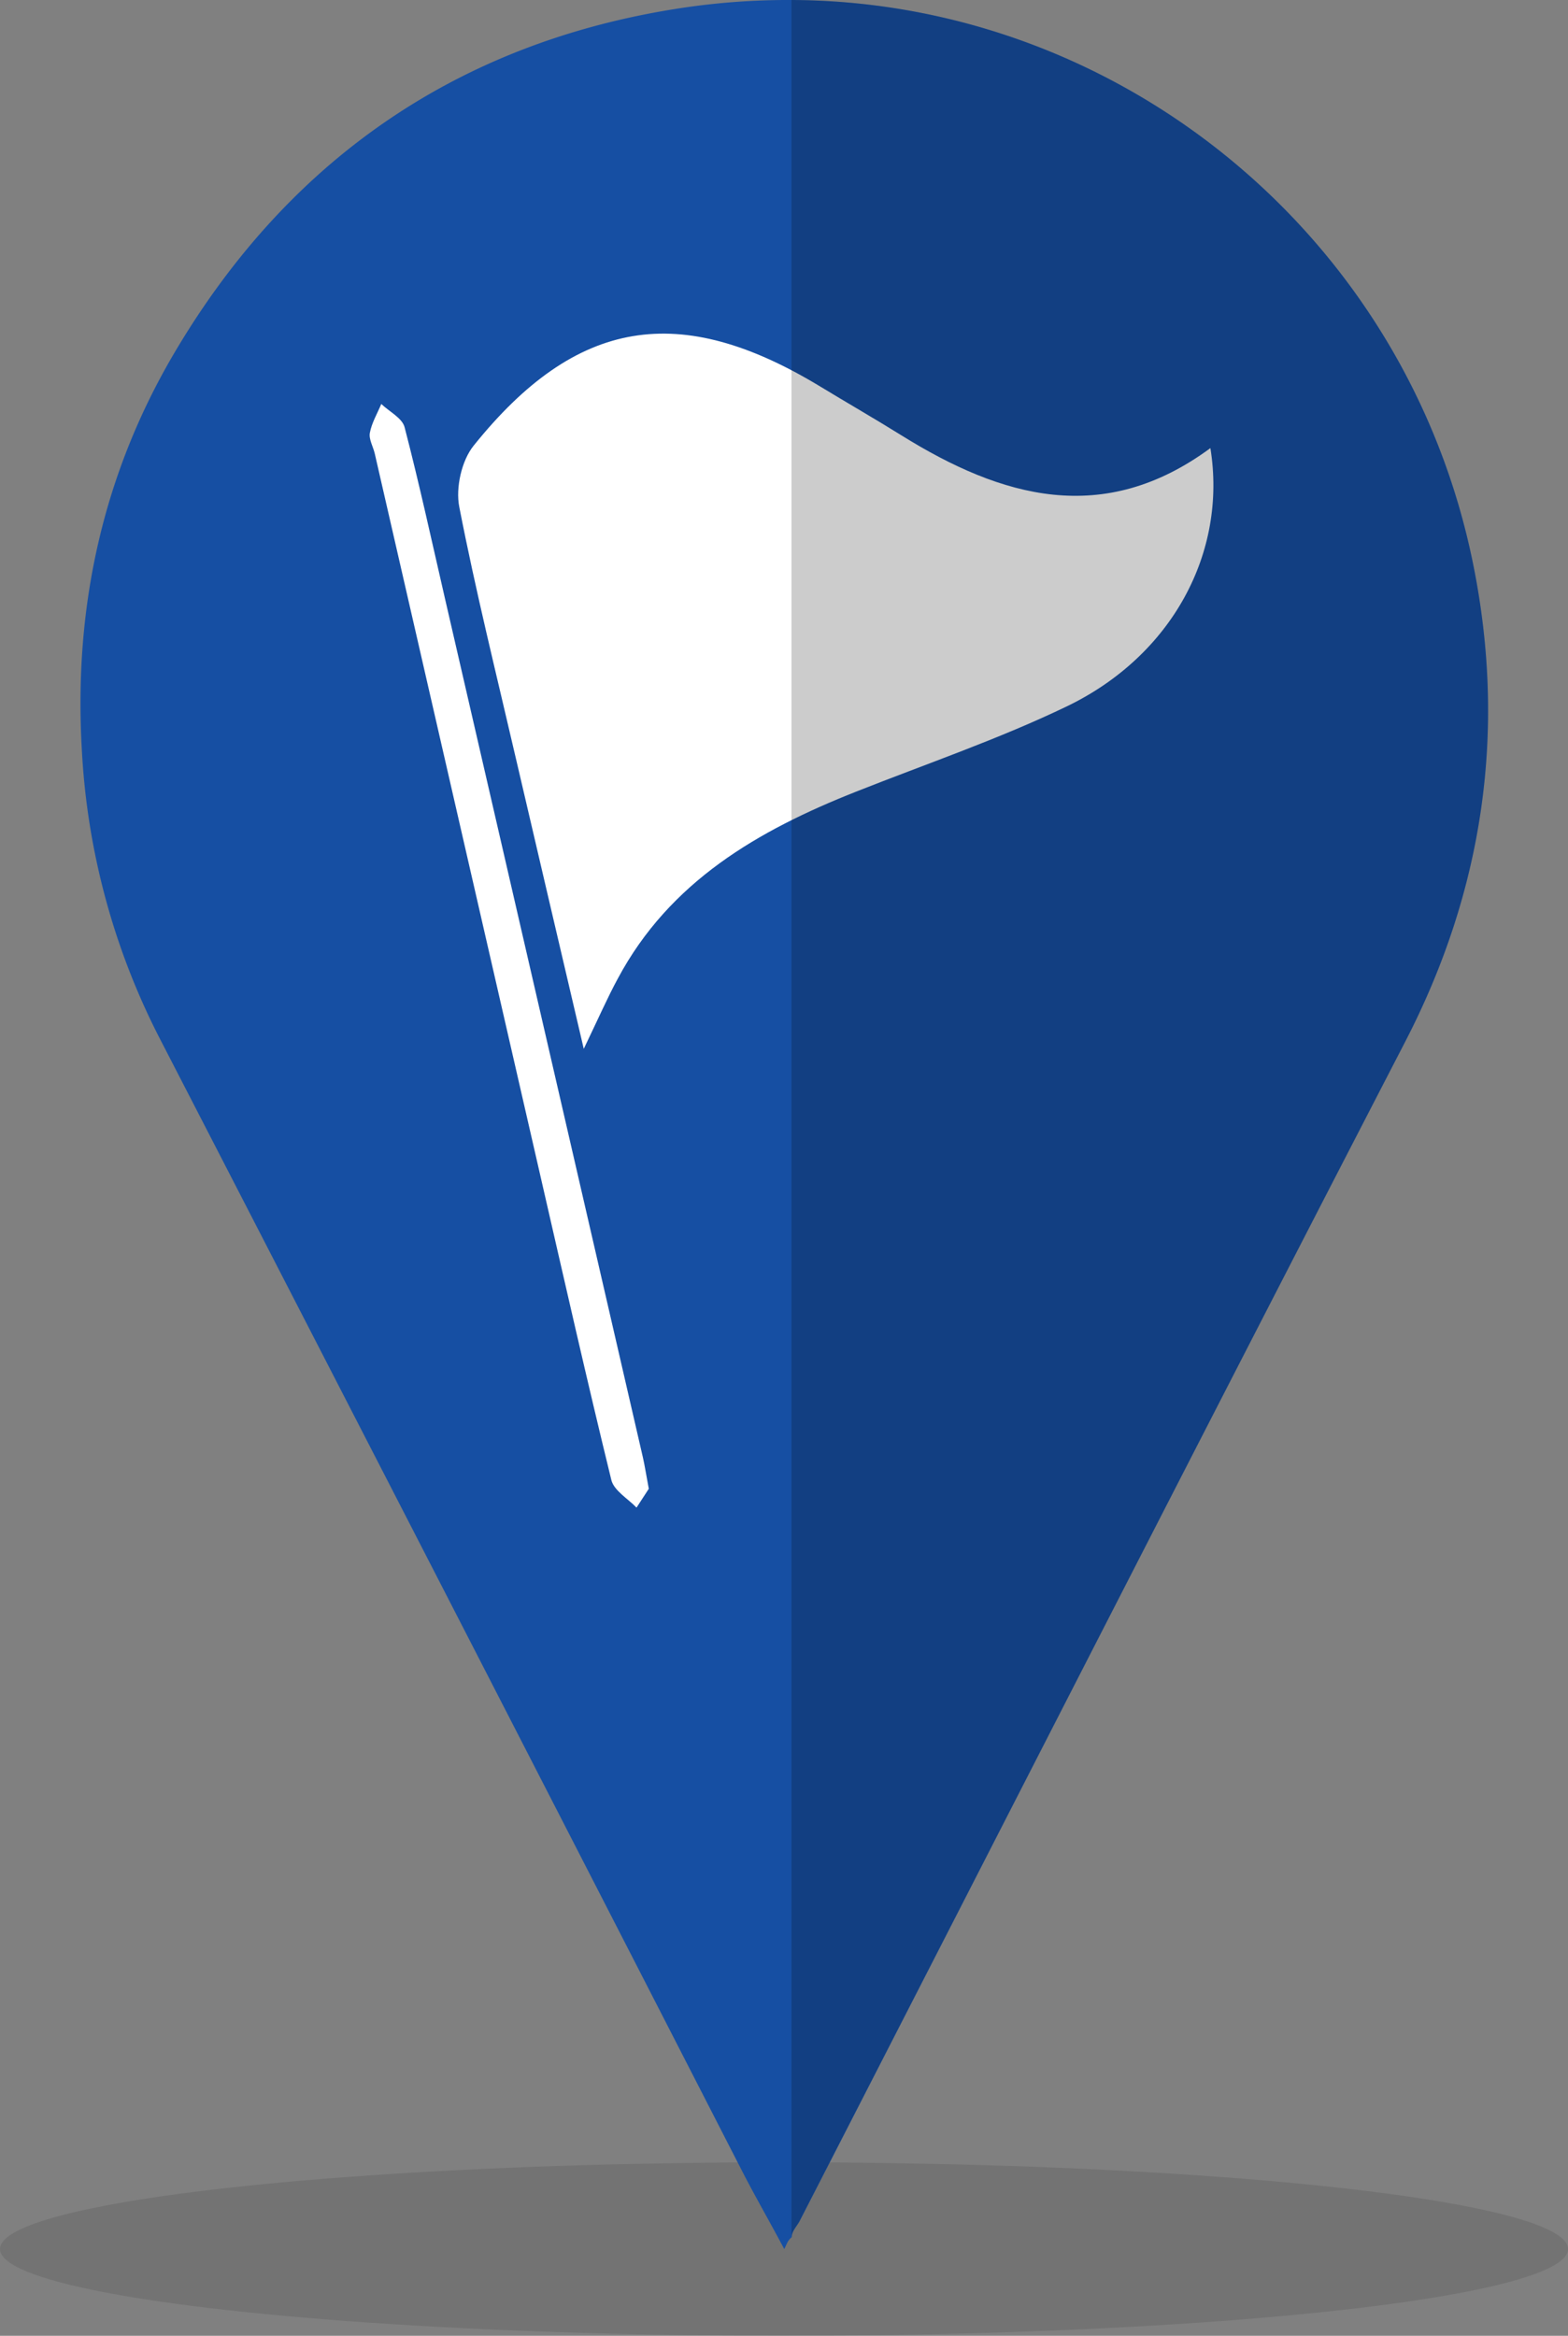
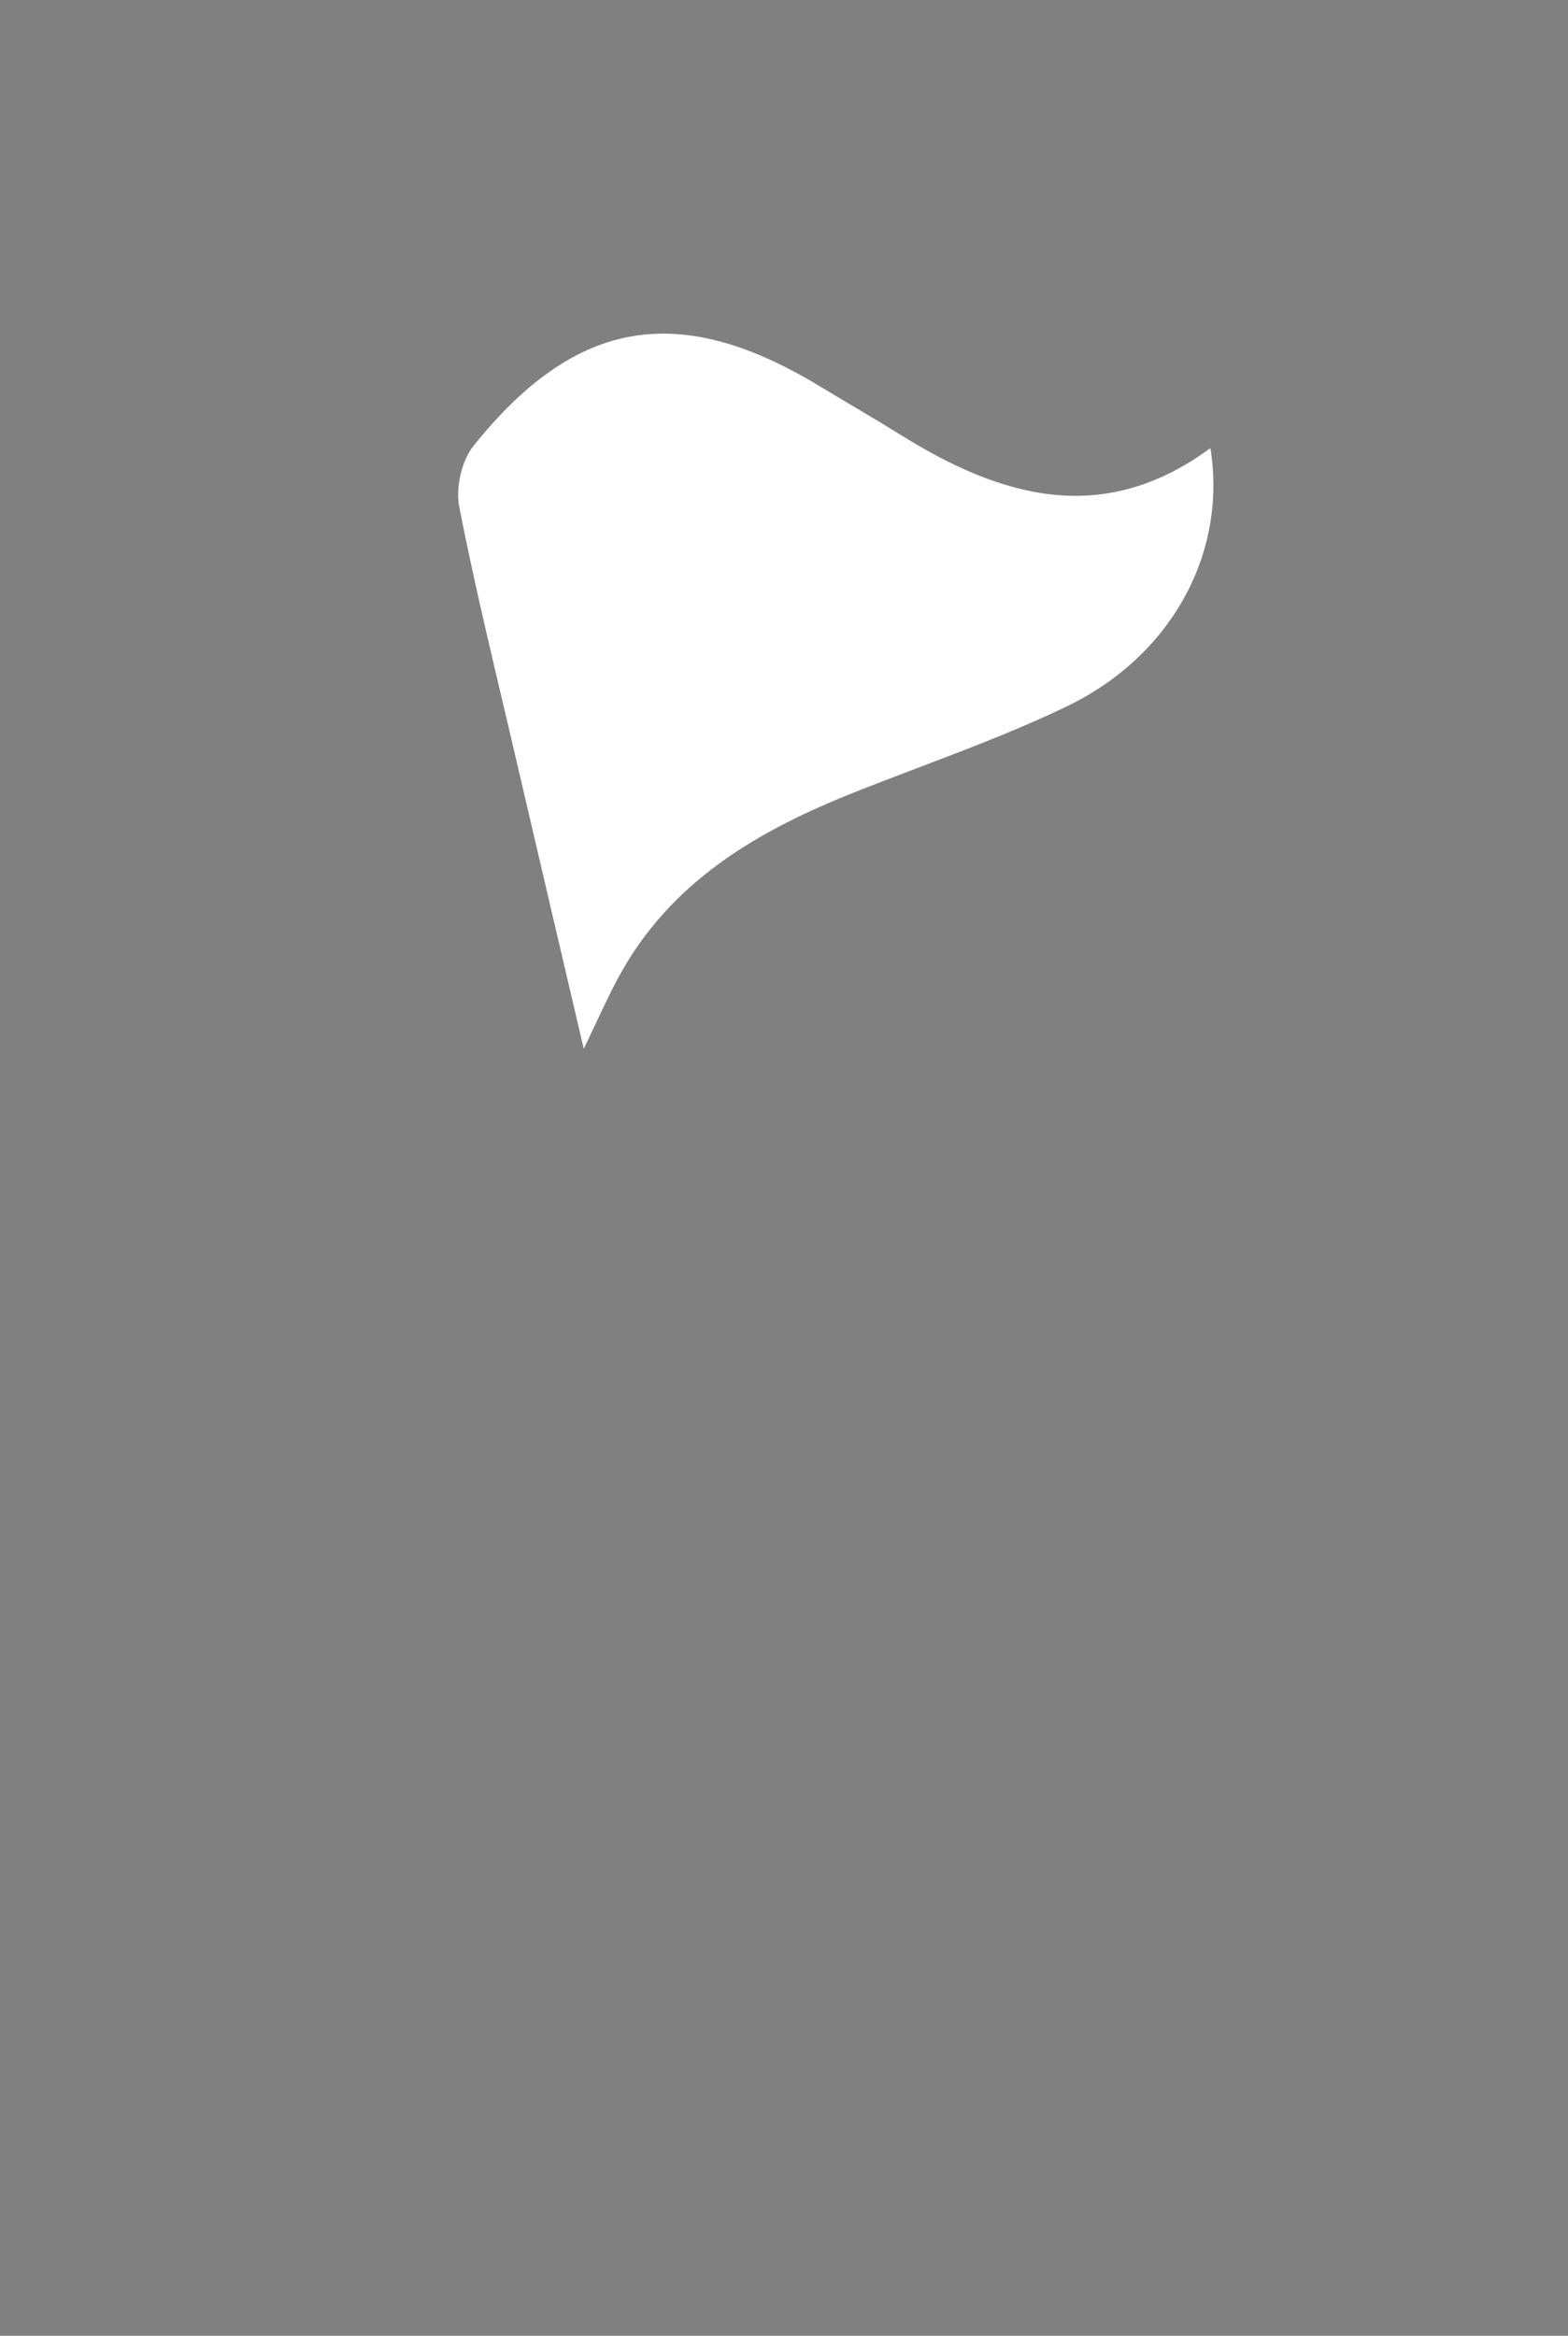
<svg xmlns="http://www.w3.org/2000/svg" viewBox="0 0 355.39 529.34">
  <rect x="0" y="0" width="355.39" height="529.34" fill="#808080" stroke="none" />
  <defs>
    <style>.cls-1{opacity:0.1;isolation:isolate;}.cls-2{fill:#164fa3;}.cls-3{fill:#fff;}.cls-4{opacity:0.2;}</style>
  </defs>
  <title>pin_direccao</title>
  <g id="sombra_baixo">
-     <ellipse class="cls-1" cx="177.7" cy="509.68" rx="177.7" ry="19.66" />
-   </g>
+     </g>
  <g id="base_azul">
-     <path class="cls-2" d="M333.94,128.09C318.91,53.2,253.39.28,179.39,0a161.72,161.72,0,0,0-26.7,2.09c-49.57,8-87.52,34.5-113.08,77.73-16.33,27.62-22.9,57.77-21.07,89.92a161.39,161.39,0,0,0,17.8,65.86q66.15,128.25,132,256.68c2.86,5.57,6.05,11.07,9.41,17.4.55-1,.7-1.88,1.7-2.69h0c0-1.34,1.2-2.49,1.8-3.65C227,414.24,272.46,325.07,318.48,236.09,336.26,201.73,341.46,165.57,333.94,128.09Z" />
-   </g>
+     </g>
  <g id="icones">
    <path class="cls-3" d="M132.31,237.69c-5.54-23.7-10.49-44.76-15.39-65.84-4.4-19-9.12-37.92-12.83-57-.84-4.32.53-10.46,3.26-13.85,23.28-29,46.73-32.73,78.6-13.38,6.11,3.71,12.32,7.28,18.39,11.06,22.7,14.11,45.76,20.74,70,2.87,3.82,23.69-8.7,47-32.46,58.49C226.41,167.49,210,173.08,194,179.42c-22.22,8.79-42.25,20.37-54,42.4C137.68,226.1,135.74,230.55,132.31,237.69Z" />
-     <path class="cls-3" d="M147.05,337.39l-2.78,4.27c-2-2.07-5.12-3.86-5.71-6.27-5.56-22.71-10.71-45.52-15.94-68.31q-18.86-82.14-37.68-164.29c-.37-1.59-1.38-3.25-1.11-4.7.42-2.26,1.68-4.37,2.59-6.54,1.82,1.74,4.74,3.19,5.28,5.26,3.35,12.87,6.17,25.89,9.16,38.86Q123.3,233,145.72,330.31C146.15,332.21,146.44,334.14,147.05,337.39Z" />
  </g>
  <g id="sombras">
-     <path class="cls-4" d="M333.94,128.09C318.91,53.2,253.39.28,179.39,0V71.16h0V247.63h0V507c0-1.35,1.21-2.49,1.81-3.66C227,414.24,272.46,325.07,318.48,236.09,336.26,201.73,341.46,165.57,333.94,128.09Z" />
-   </g>
+     </g>
</svg>